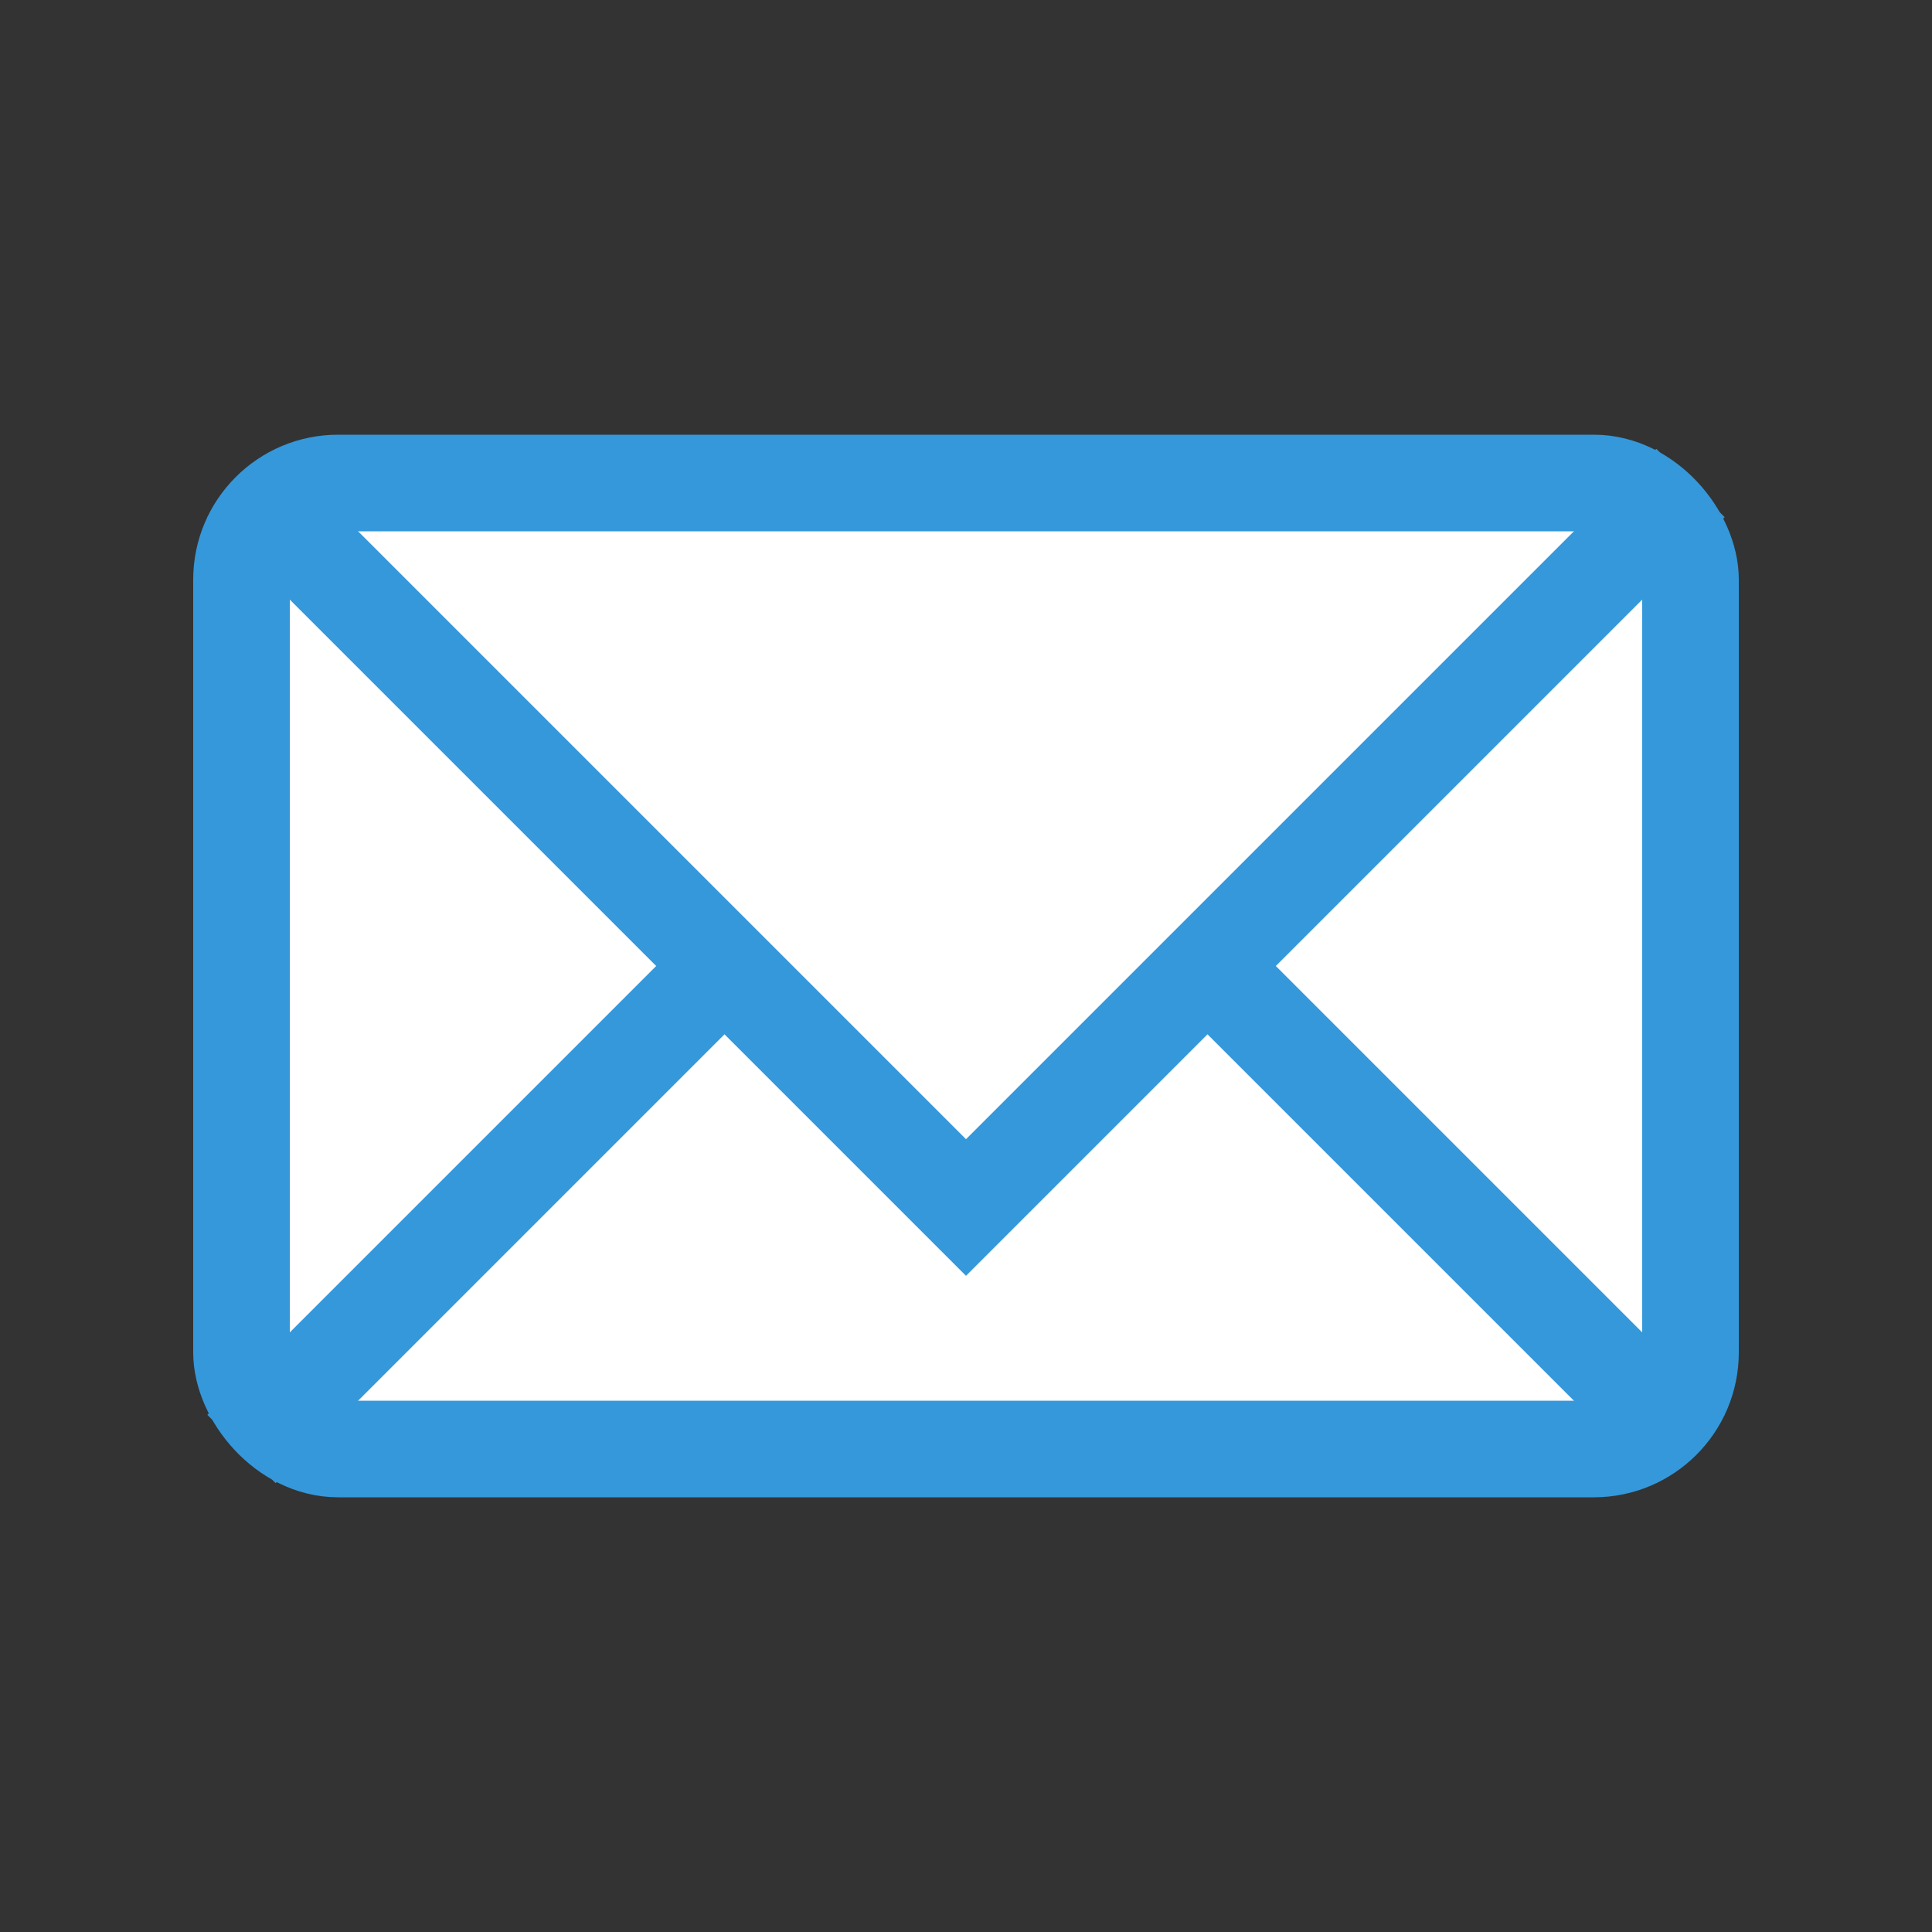
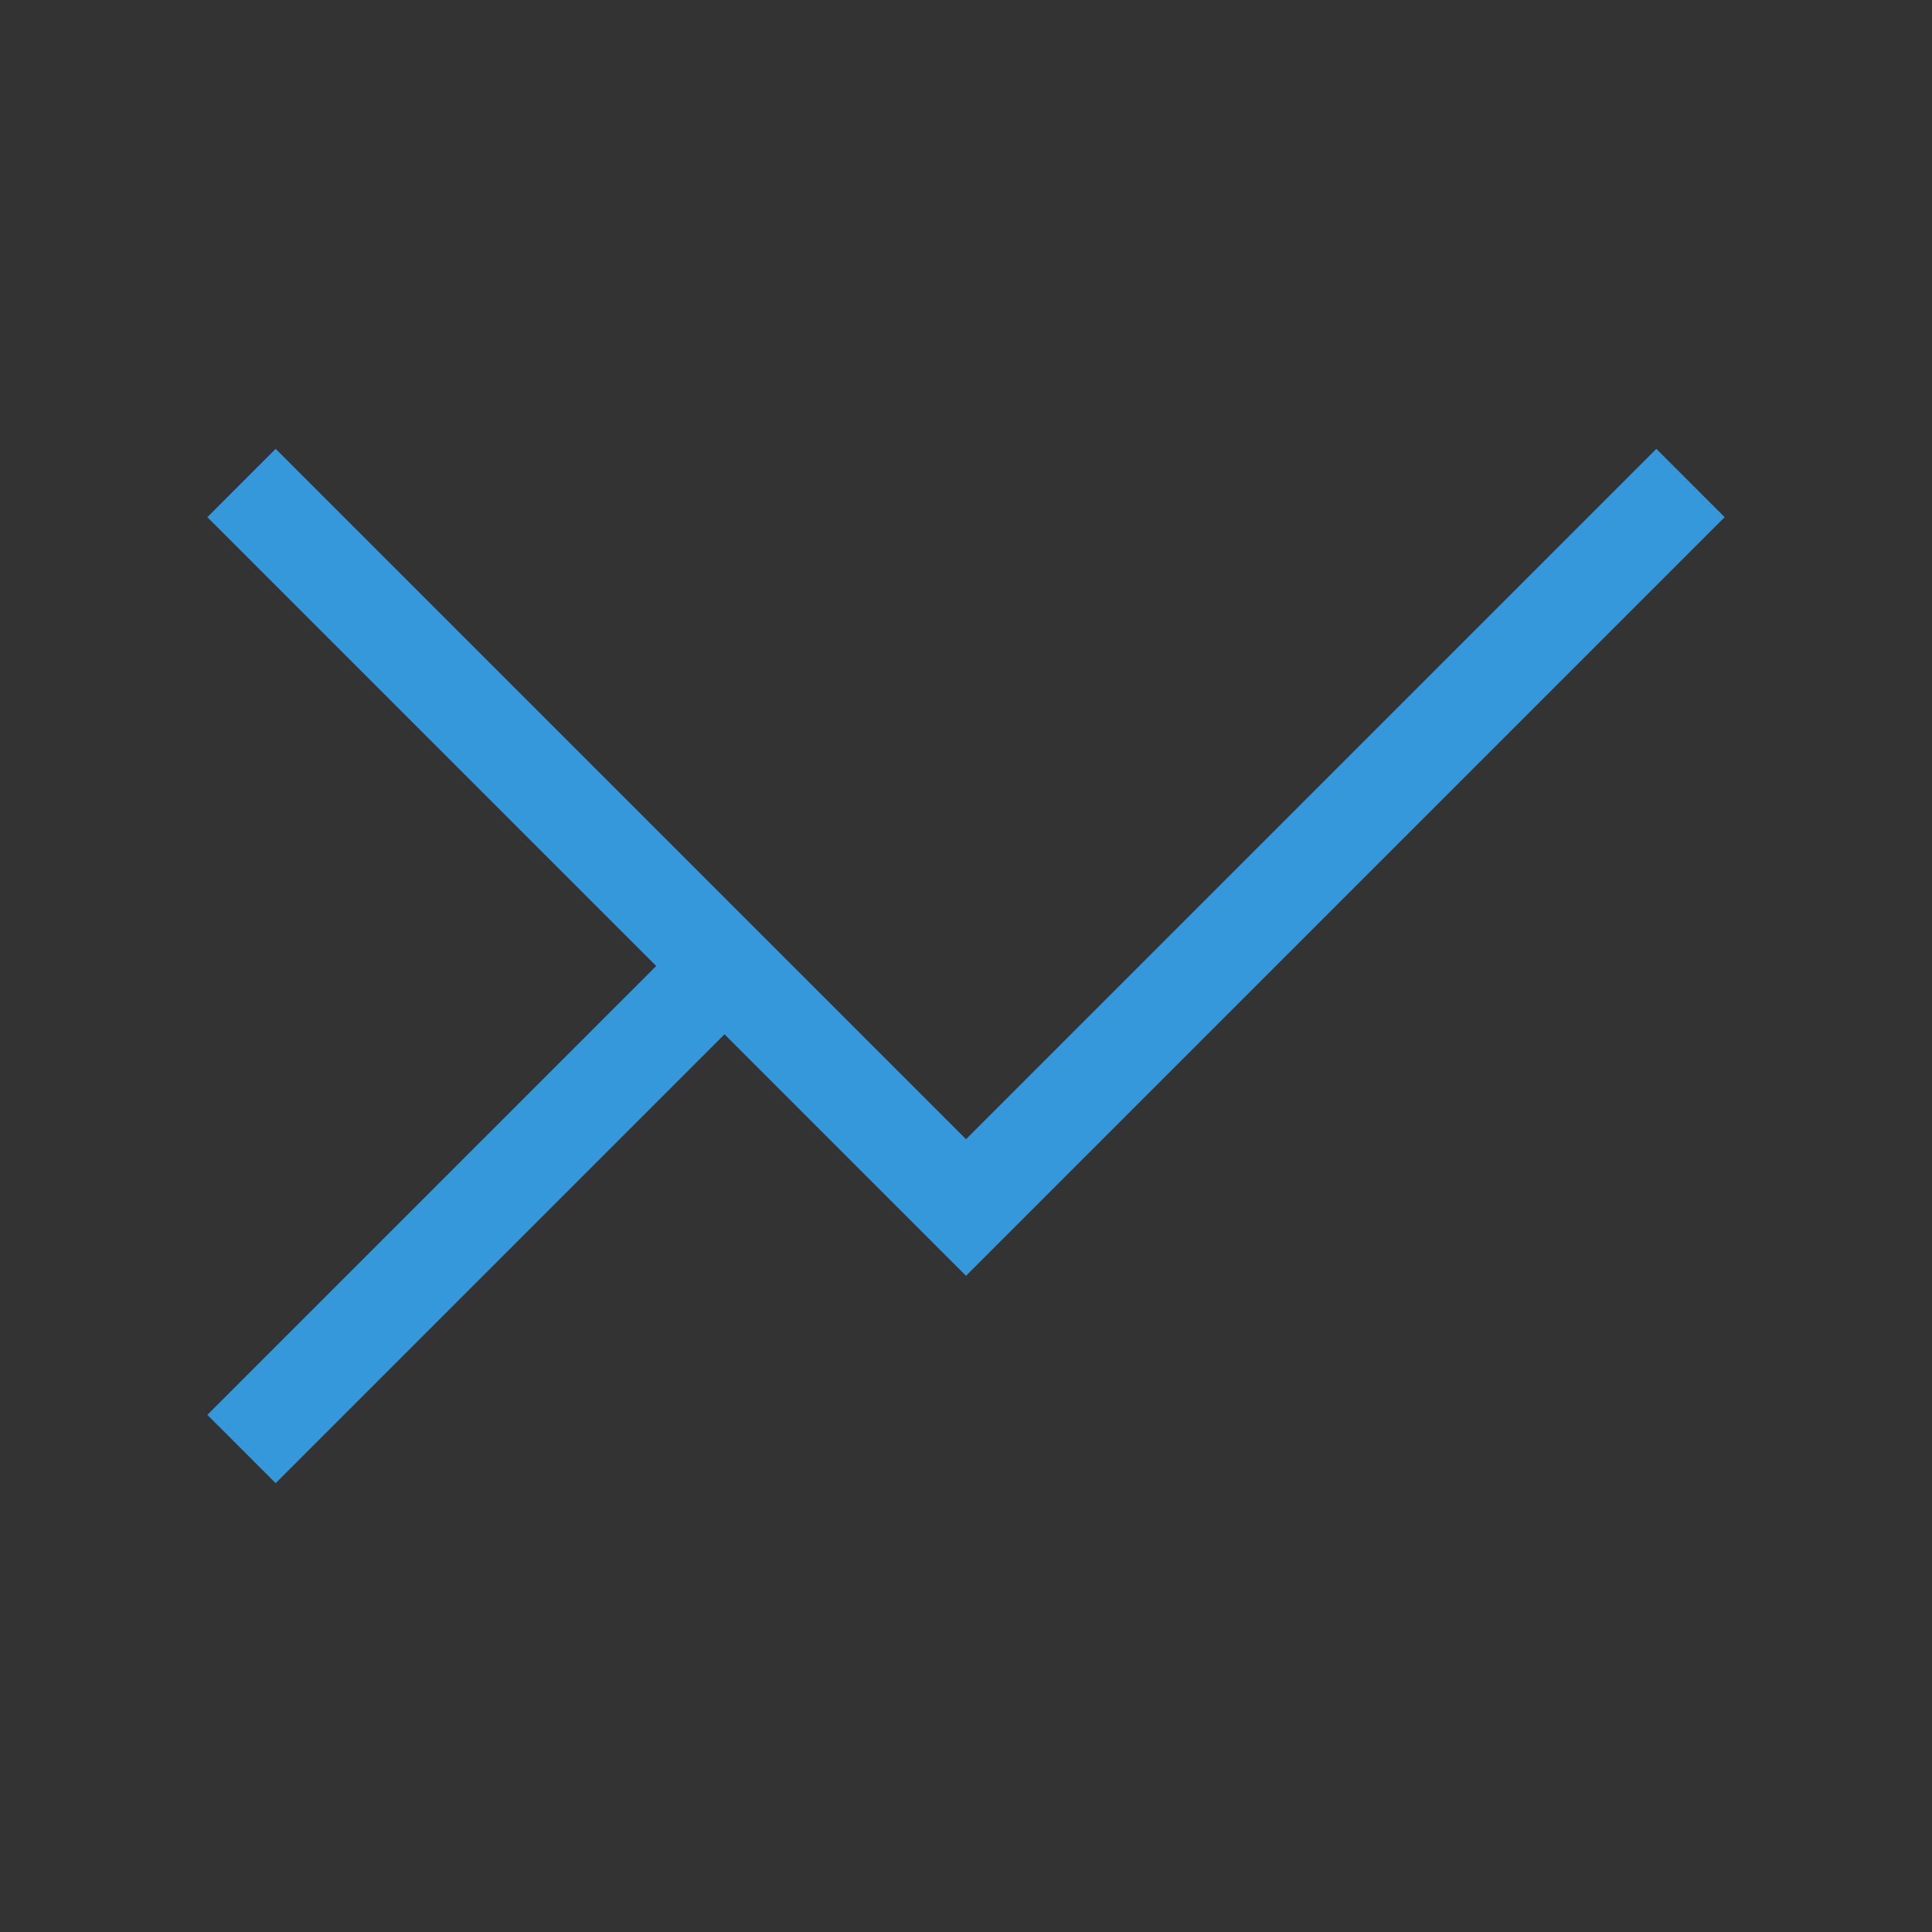
<svg xmlns="http://www.w3.org/2000/svg" width="40" height="40" viewBox="0 0 40 40" fill="none">
  <rect x="0" y="0" width="40" height="40" fill="#333333" stroke="none" />
-   <rect x="5" y="10" width="30" height="20" rx="2" fill="white" stroke="#3498db" stroke-width="2" />
  <path d="M5 10 L20 25 L35 10" stroke="#3498db" stroke-width="2" fill="none" />
  <path d="M5 30 L15 20" stroke="#3498db" stroke-width="2" />
-   <path d="M35 30 L25 20" stroke="#3498db" stroke-width="2" />
</svg>